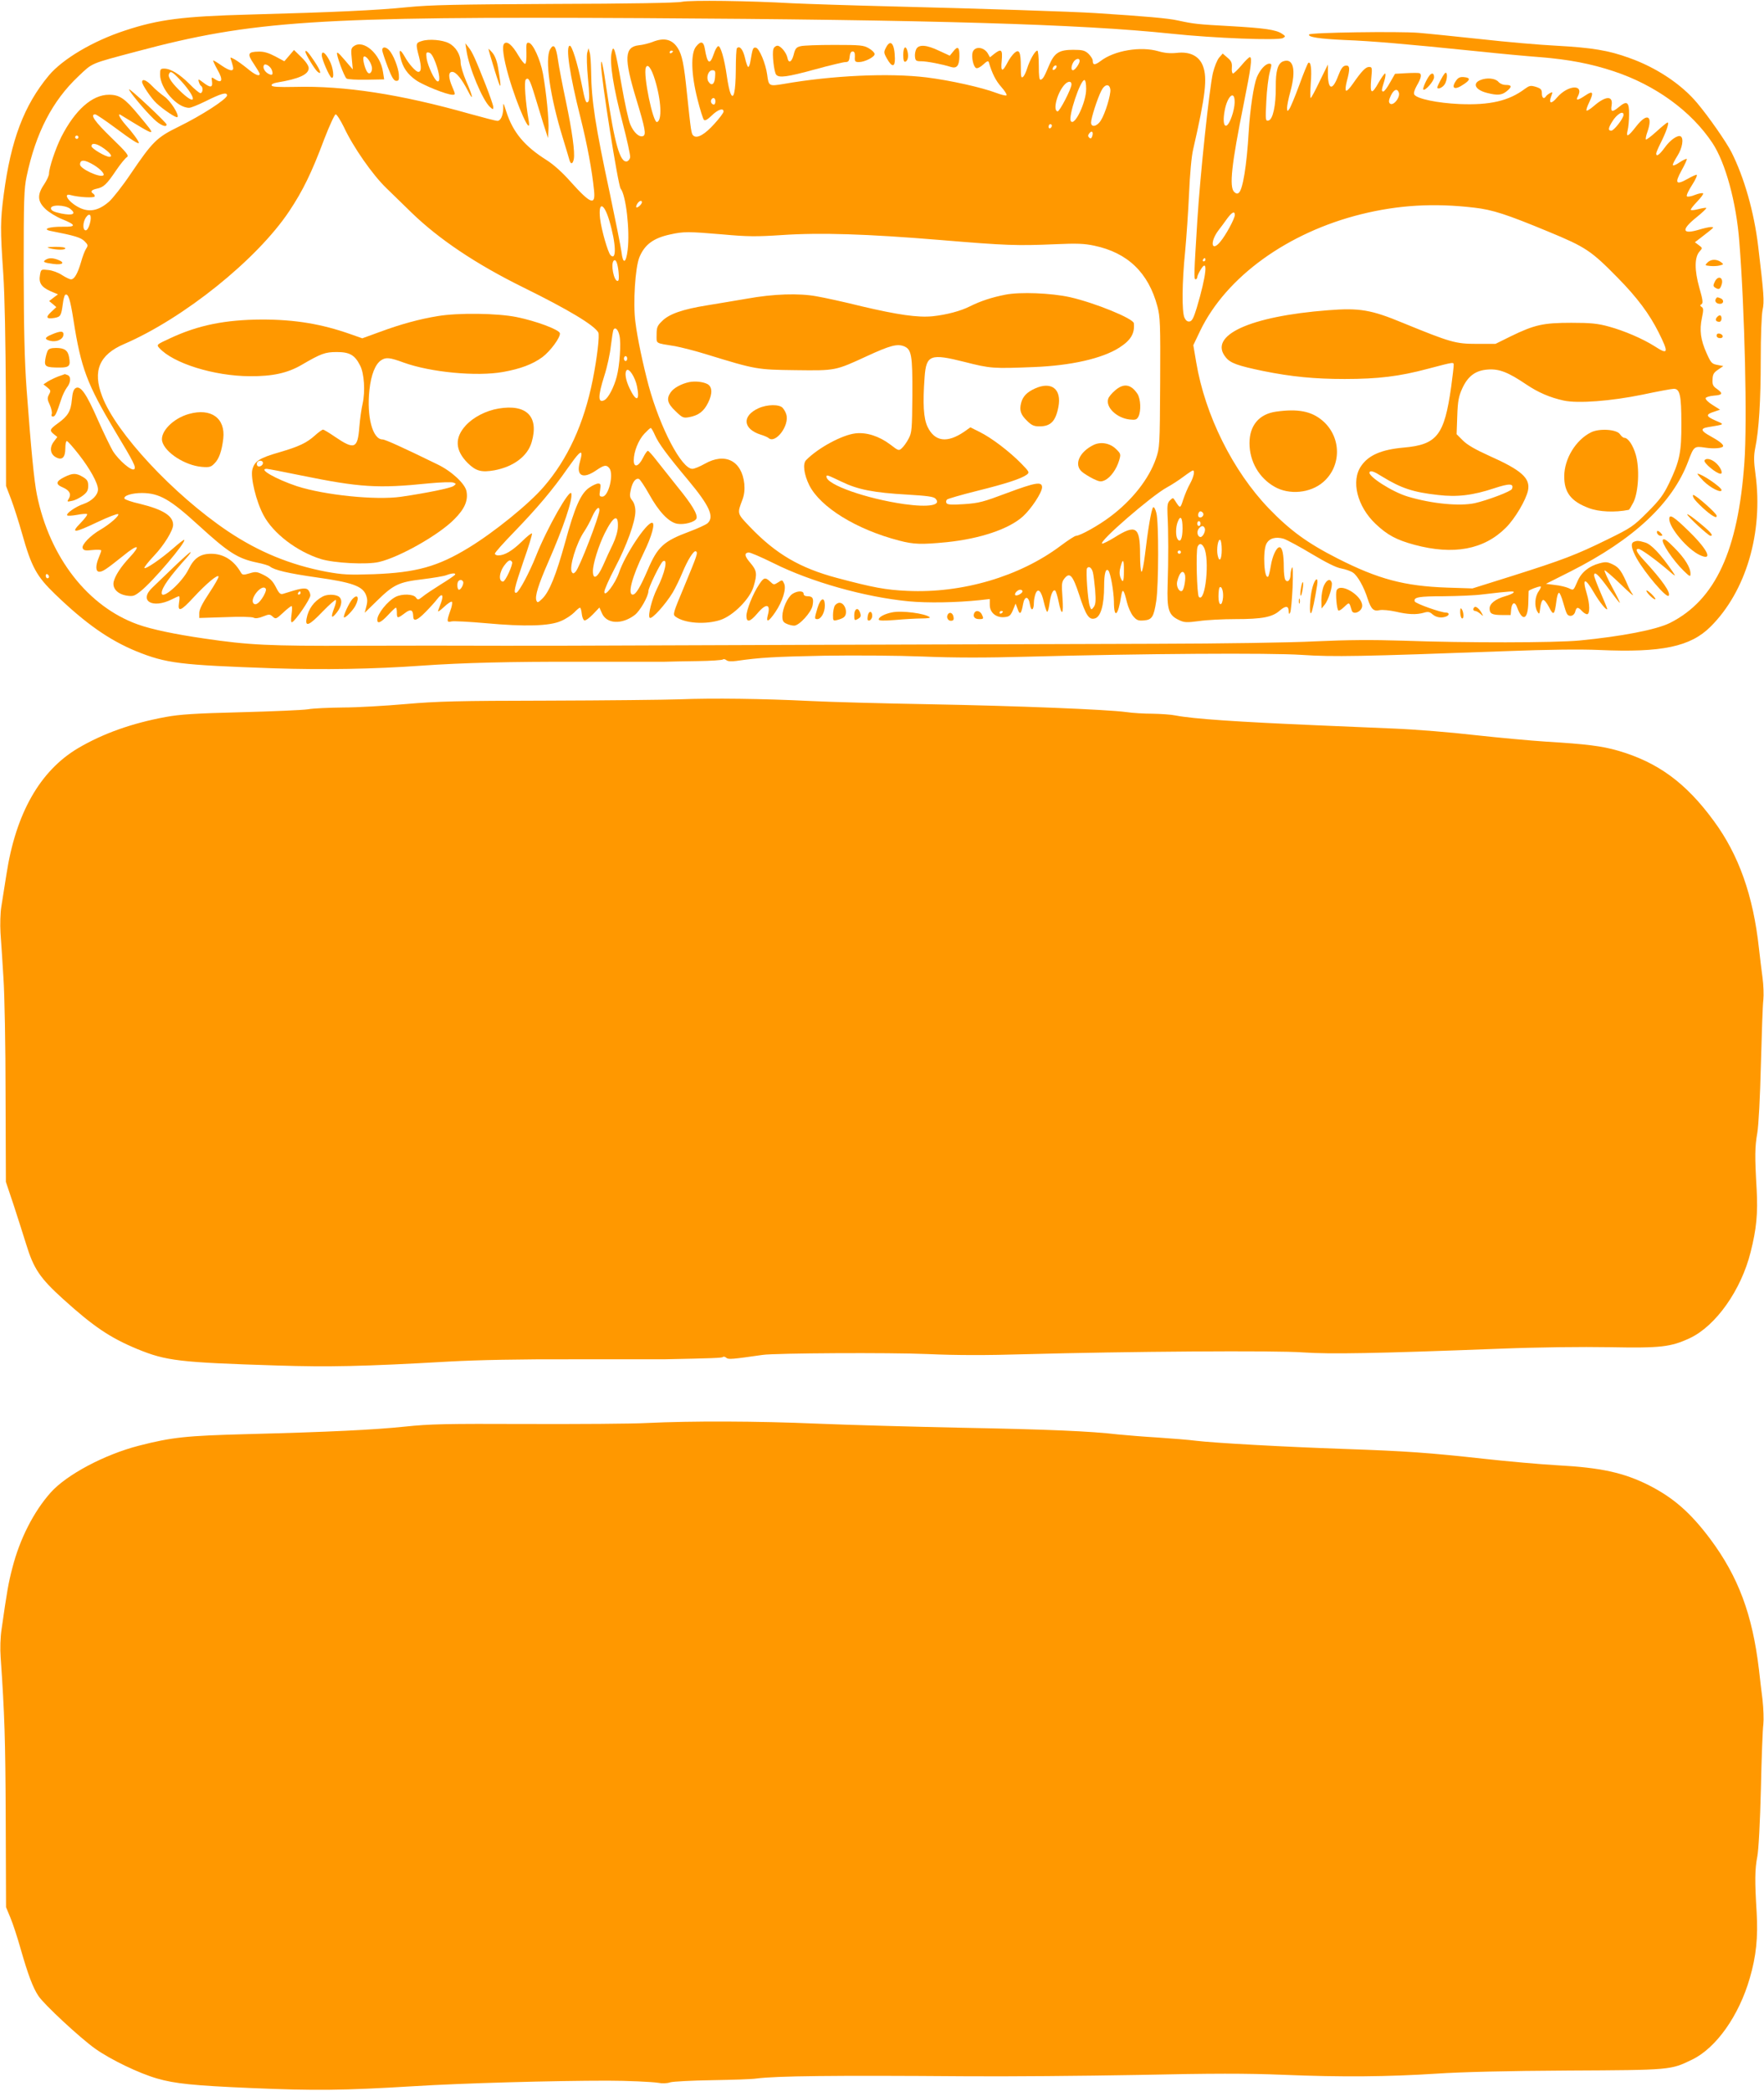
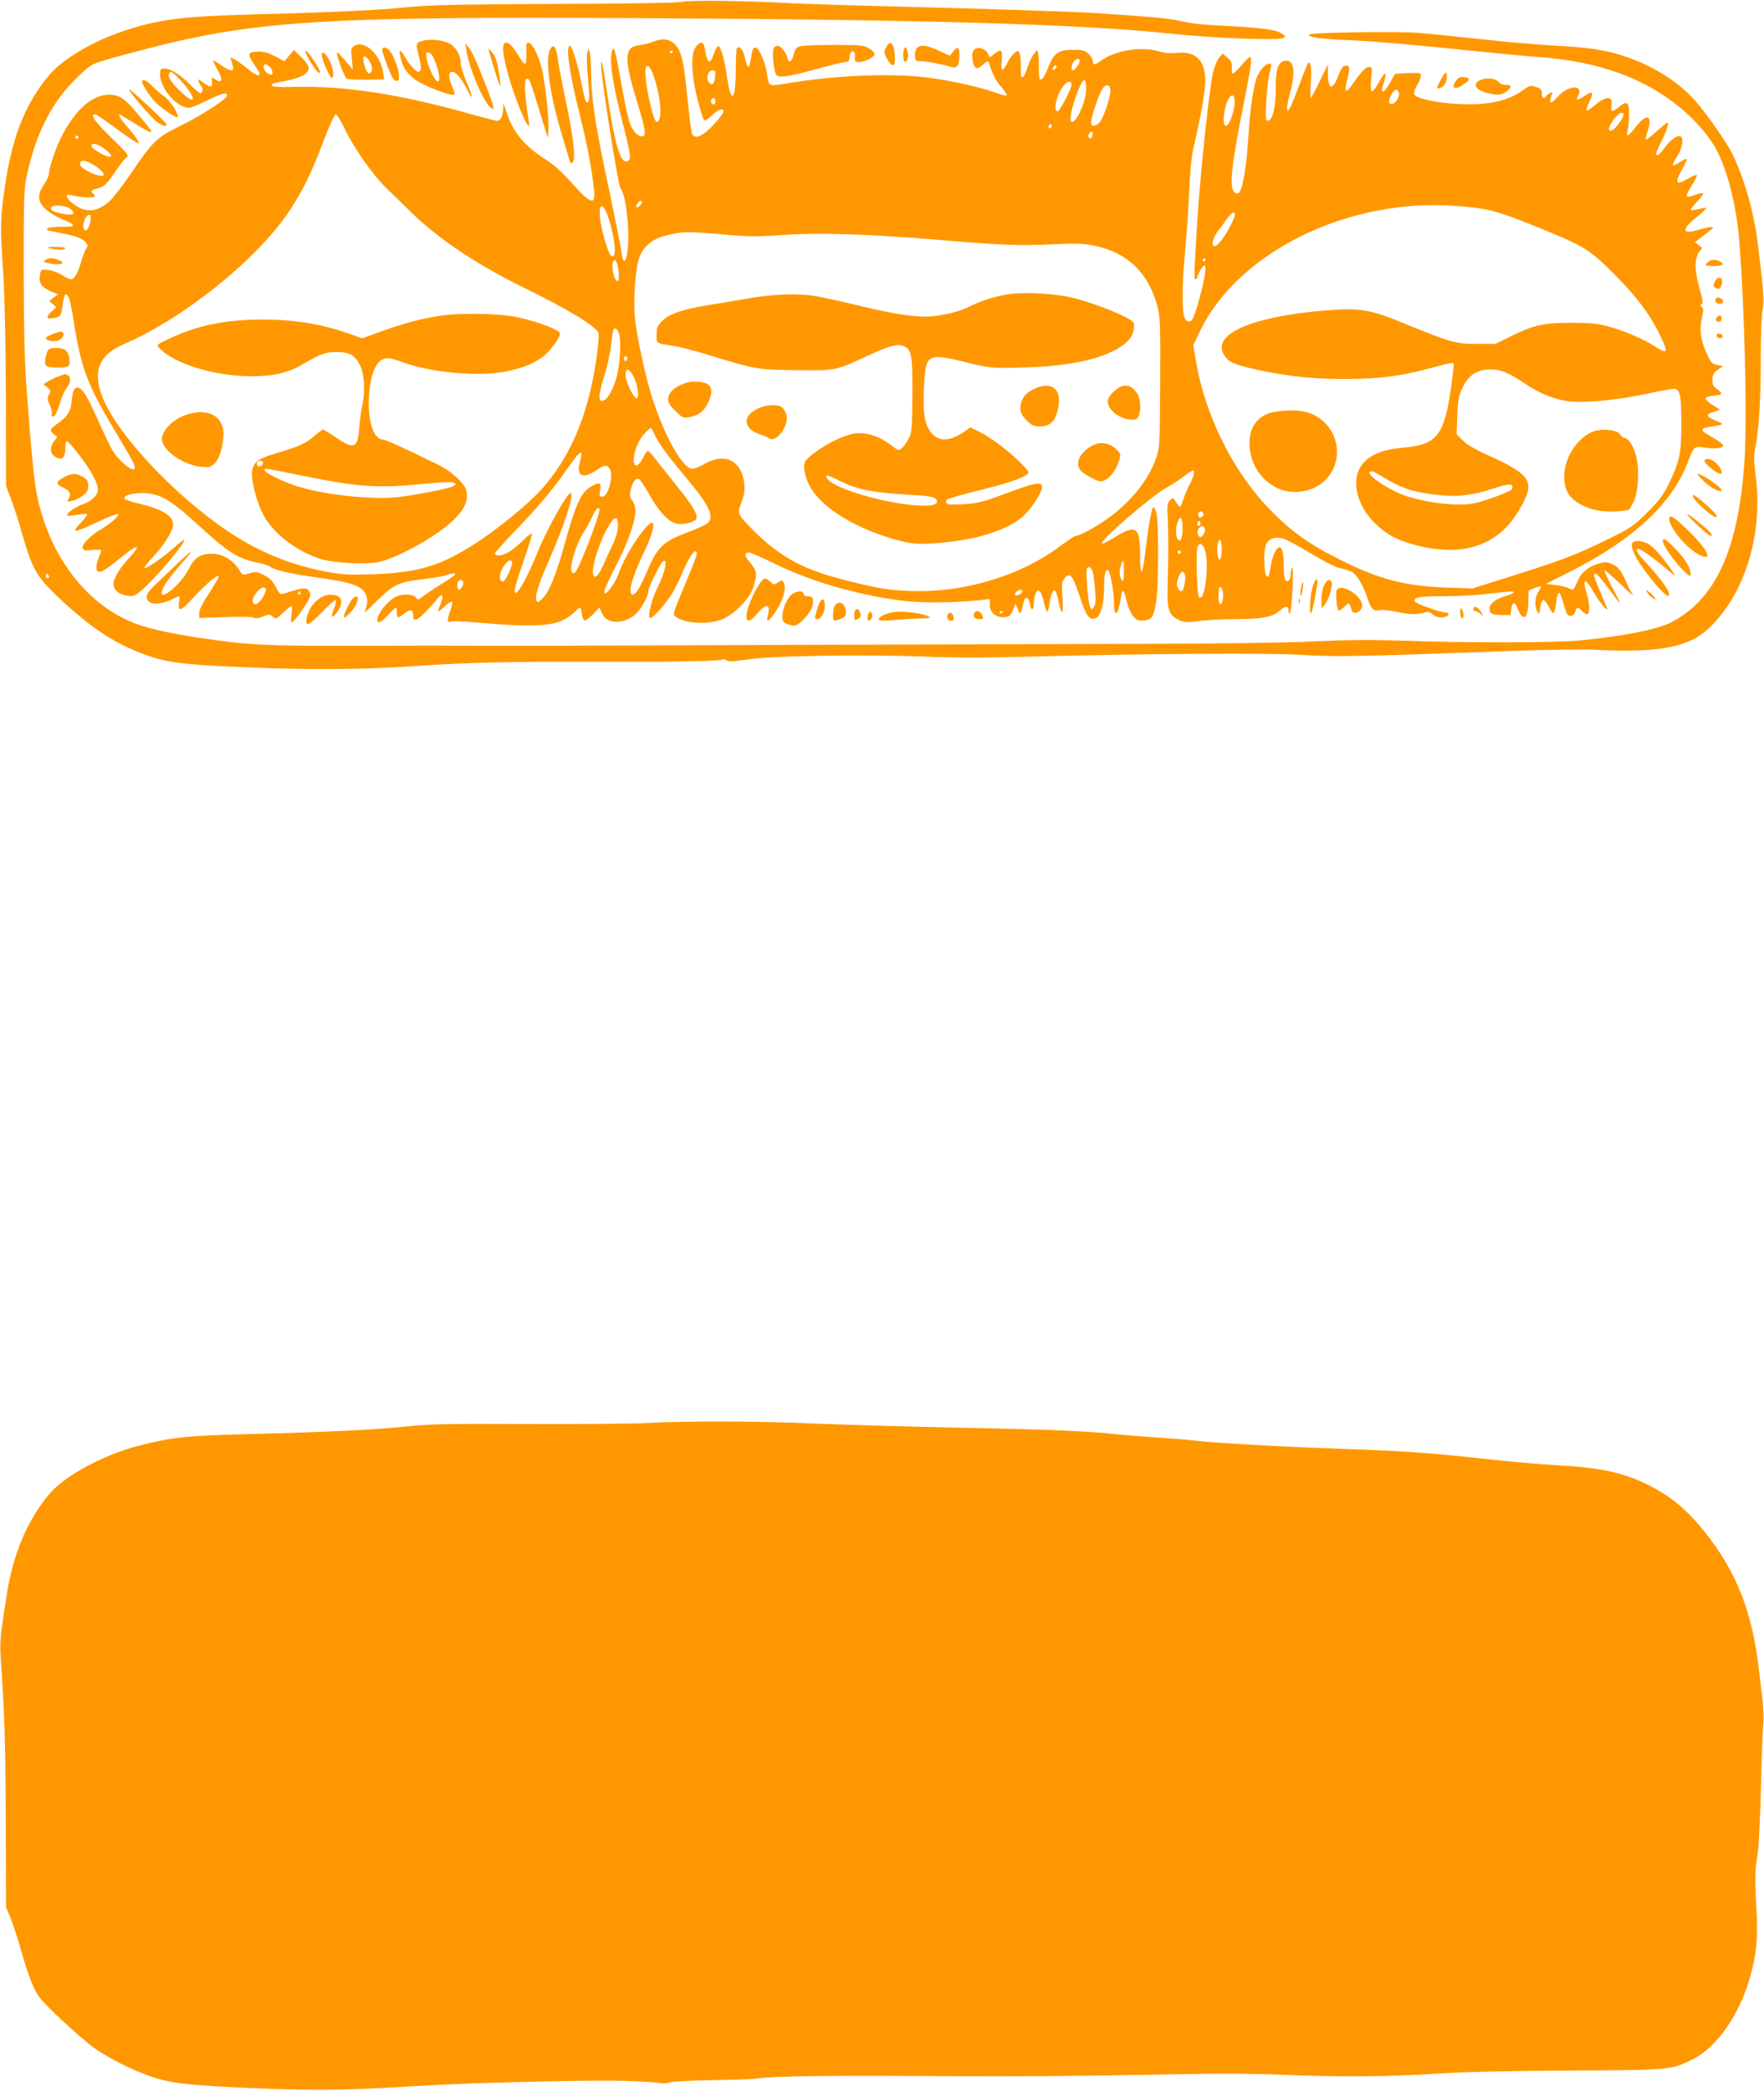
<svg xmlns="http://www.w3.org/2000/svg" version="1.0" width="1080pt" height="1280pt" viewBox="0 0 1080 1280" preserveAspectRatio="xMidYMid meet">
  <g transform="translate(0,1280) scale(0.1,-0.1)" fill="#ff9800" stroke="none">
    <path d="M4175 12789 c-30 -7 -335 -12 -780 -13 -602 -3 -760 -6 -900 -20 -186 -19 -449 -31 -965 -45 -411 -11 -560 -30 -765 -98 -196 -64 -381 -174 -466 -275 -152 -183 -232 -394 -276 -728 -21 -161 -22 -210 -3 -485 9 -132 14 -412 16 -755 l1 -545 31 -81 c17 -45 47 -139 67 -210 58 -206 89 -262 203 -372 187 -180 330 -280 497 -349 184 -74 265 -84 840 -104 307 -10 610 -5 905 16 253 18 551 25 960 24 256 0 492 0 525 0 33 1 126 3 207 4 81 1 150 6 154 10 4 4 13 2 21 -4 8 -8 31 -9 61 -5 145 21 238 26 537 32 182 3 454 1 605 -5 190 -8 387 -8 640 -1 711 19 1484 24 1680 11 193 -13 357 -10 1252 23 257 10 459 12 570 7 382 -17 558 20 681 143 217 216 323 576 275 932 -11 80 -11 113 -2 160 23 111 34 289 34 541 0 148 5 274 11 304 12 53 8 101 -27 394 -25 207 -85 418 -163 573 -32 63 -140 218 -210 301 -96 115 -251 218 -415 276 -129 47 -230 63 -446 75 -102 5 -309 23 -460 40 -151 16 -324 34 -385 39 -125 10 -663 2 -670 -10 -10 -16 65 -27 219 -34 160 -6 373 -24 811 -69 132 -14 305 -30 385 -36 175 -14 310 -40 449 -86 257 -85 476 -245 605 -439 80 -120 147 -365 165 -606 33 -418 49 -1103 31 -1349 -38 -541 -178 -843 -455 -983 -84 -42 -297 -83 -555 -108 -147 -14 -697 -15 -1080 -1 -194 6 -337 5 -535 -4 -156 -8 -571 -14 -980 -15 -1411 -4 -3214 -10 -3400 -11 -104 -1 -372 -1 -595 -1 -223 1 -632 1 -910 0 -523 -2 -647 4 -918 44 -180 26 -323 56 -407 86 -306 109 -541 410 -619 794 -17 83 -36 278 -63 644 -13 178 -17 366 -18 730 0 434 2 500 18 575 56 267 158 463 317 613 89 84 68 75 357 152 707 189 1105 215 3098 204 1768 -10 2685 -37 3234 -95 264 -28 657 -43 686 -27 17 10 16 12 -7 27 -36 24 -106 34 -315 46 -201 11 -222 13 -323 35 -59 13 -193 25 -505 45 -142 9 -690 27 -1255 41 -245 6 -515 15 -600 19 -260 15 -621 20 -675 9z m-3875 -3520 c0 -5 -4 -9 -10 -9 -5 0 -10 7 -10 16 0 8 5 12 10 9 6 -3 10 -10 10 -16z" />
    <path d="M2583 12549 c-38 -11 -39 -16 -17 -99 15 -61 14 -90 -5 -90 -15 0 -59 49 -83 93 -28 49 -38 47 -26 -5 13 -60 43 -103 95 -139 46 -32 189 -89 223 -89 19 0 19 1 0 46 -26 60 -26 94 -1 94 23 0 58 -43 95 -115 37 -73 32 -36 -9 56 -19 44 -35 97 -35 117 0 47 -30 96 -71 117 -39 21 -123 28 -166 14z m84 -134 c25 -68 30 -119 11 -113 -18 6 -59 95 -66 140 -4 35 -3 40 14 36 13 -2 26 -23 41 -63z" />
    <path d="M3995 12543 c-22 -8 -59 -18 -83 -20 -89 -10 -93 -78 -17 -328 56 -184 62 -220 42 -228 -23 -9 -57 21 -78 71 -11 25 -35 135 -54 245 -39 222 -49 253 -61 192 -12 -63 12 -213 67 -423 28 -107 49 -203 47 -215 -2 -12 -11 -23 -20 -25 -42 -8 -75 108 -123 432 -22 154 -35 211 -35 160 0 -81 104 -739 120 -759 33 -41 57 -257 43 -374 -10 -84 -29 -91 -38 -14 -4 32 -36 191 -70 353 -91 425 -114 572 -116 755 -1 50 -4 101 -9 115 l-7 25 -8 -29 c-4 -16 -2 -87 5 -158 9 -88 9 -133 2 -140 -14 -14 -19 -3 -42 113 -24 121 -58 229 -71 229 -28 0 -1 -179 65 -440 41 -163 71 -325 83 -446 10 -95 -21 -83 -143 53 -50 57 -104 105 -146 132 -137 86 -208 171 -249 300 -18 56 -18 56 -18 18 -1 -45 -16 -77 -36 -77 -8 0 -86 20 -172 44 -421 119 -764 172 -1067 164 -102 -2 -140 0 -143 9 -3 7 11 14 34 18 133 22 193 49 193 88 0 14 -17 40 -45 67 l-45 44 -29 -34 -30 -35 -56 30 c-40 21 -69 30 -101 29 -67 -1 -72 -13 -30 -75 20 -30 36 -57 36 -61 0 -19 -31 -5 -76 33 -27 22 -62 47 -78 56 -27 14 -28 14 -22 -2 3 -9 9 -28 12 -41 9 -34 -16 -32 -71 6 -24 17 -46 30 -49 30 -4 0 8 -25 25 -56 36 -62 30 -88 -13 -60 -24 16 -24 16 -20 -14 5 -37 -10 -39 -54 -5 -29 22 -32 23 -27 5 3 -11 9 -23 14 -26 14 -8 11 -44 -4 -44 -7 0 -37 25 -67 56 -60 60 -115 94 -155 94 -22 0 -25 -4 -25 -35 0 -87 103 -205 178 -205 11 0 55 18 98 39 100 50 134 59 134 37 0 -22 -154 -122 -297 -192 -133 -65 -159 -91 -292 -287 -51 -76 -112 -153 -134 -172 -75 -65 -141 -69 -216 -15 -45 33 -57 67 -19 56 49 -14 148 -19 148 -8 0 6 -4 14 -10 17 -19 12 -10 23 23 30 42 9 60 26 118 112 27 40 57 76 66 81 14 9 0 27 -95 119 -102 99 -133 143 -99 143 6 0 60 -36 118 -79 109 -81 149 -106 149 -95 0 10 -41 66 -82 111 -33 38 -51 72 -30 60 231 -141 227 -141 109 1 -83 100 -115 122 -180 122 -103 0 -208 -94 -292 -259 -35 -70 -75 -189 -75 -225 0 -11 -14 -41 -30 -65 -43 -63 -41 -104 9 -151 21 -20 67 -48 102 -62 87 -35 87 -48 2 -46 -82 1 -128 -15 -72 -26 149 -29 183 -40 206 -62 23 -23 23 -27 10 -47 -8 -12 -22 -49 -31 -82 -21 -71 -41 -105 -61 -105 -9 0 -33 12 -55 26 -22 15 -60 29 -84 31 -44 5 -45 5 -51 -30 -9 -48 8 -74 63 -99 l47 -20 -27 -20 -27 -21 22 -18 22 -19 -32 -30 c-36 -33 -29 -45 22 -36 36 7 40 13 50 88 3 26 10 50 14 53 19 11 31 -27 51 -155 46 -293 82 -390 255 -680 115 -191 129 -220 117 -232 -15 -15 -95 54 -131 111 -15 26 -57 112 -92 191 -70 160 -106 212 -136 194 -13 -8 -19 -28 -23 -71 -6 -70 -24 -100 -85 -144 -51 -37 -54 -44 -24 -68 l20 -16 -21 -28 c-28 -36 -23 -77 12 -96 38 -21 58 -2 58 55 0 24 4 44 9 44 6 0 39 -38 75 -84 67 -86 116 -174 116 -212 0 -34 -37 -71 -88 -89 -49 -16 -111 -60 -100 -70 3 -4 30 -2 59 3 30 6 58 8 62 5 5 -3 -13 -27 -39 -54 -64 -65 -42 -64 105 6 63 30 119 51 124 48 12 -7 -49 -61 -107 -95 -63 -36 -117 -93 -110 -113 6 -15 16 -17 61 -12 29 3 53 2 53 -3 0 -4 -7 -24 -15 -43 -21 -50 -20 -87 3 -87 21 0 43 15 147 98 90 74 112 68 38 -11 -54 -58 -87 -109 -97 -148 -9 -41 24 -76 79 -85 40 -6 48 -3 86 27 74 58 280 301 267 314 -2 3 -33 -21 -68 -52 -75 -65 -168 -129 -176 -120 -3 3 24 38 61 77 59 62 115 153 115 187 0 55 -61 94 -204 129 -50 11 -92 26 -94 32 -6 18 46 34 108 34 106 -1 171 -38 345 -197 184 -168 240 -204 359 -229 36 -7 72 -18 79 -24 27 -22 112 -42 288 -67 214 -30 277 -53 299 -105 10 -25 11 -42 3 -72 l-10 -39 76 74 c101 99 134 114 278 131 65 8 131 19 146 25 33 13 60 14 53 3 -3 -5 -42 -32 -88 -60 -46 -29 -96 -62 -111 -75 -27 -21 -29 -21 -41 -4 -16 21 -85 23 -124 3 -50 -26 -112 -104 -112 -140 0 -27 22 -18 66 29 23 25 44 45 48 45 3 0 6 -13 6 -30 0 -37 4 -37 48 -4 36 28 51 22 52 -18 0 -35 23 -28 74 24 29 29 62 66 74 82 28 37 40 26 23 -22 -8 -20 -16 -44 -19 -52 -3 -8 14 3 36 24 23 22 45 36 49 32 4 -4 0 -29 -10 -55 -23 -65 -22 -73 8 -65 13 3 108 -2 210 -11 239 -22 391 -18 461 14 29 12 64 36 80 52 15 16 31 29 35 29 4 0 9 -17 11 -37 2 -20 9 -38 16 -41 7 -2 31 15 53 38 l39 41 15 -34 c28 -67 122 -72 201 -12 33 25 84 115 84 147 0 21 74 173 89 182 32 20 13 -70 -36 -167 -31 -62 -58 -166 -45 -179 12 -12 96 81 141 155 18 31 44 85 58 119 33 80 71 141 84 133 13 -9 9 -20 -73 -218 -67 -160 -70 -169 -52 -182 56 -41 183 -50 275 -20 78 26 181 129 203 205 23 77 20 97 -19 143 -36 42 -40 60 -13 65 9 2 78 -28 155 -66 228 -114 557 -207 826 -233 116 -11 291 -8 435 7 l62 7 0 -36 c0 -47 38 -79 88 -75 34 3 40 8 60 58 l10 25 13 -34 c13 -38 22 -30 33 32 9 51 34 49 42 -4 7 -44 24 -36 24 13 0 15 5 39 10 53 15 39 36 18 51 -51 7 -30 16 -57 20 -59 4 -3 10 19 14 47 8 60 22 91 35 83 5 -3 14 -33 21 -66 19 -96 32 -84 24 22 -6 86 -5 96 13 119 32 39 50 18 89 -100 41 -127 60 -156 96 -146 36 9 57 82 57 197 0 78 10 113 26 96 13 -13 33 -128 34 -189 0 -110 26 -90 45 37 8 46 16 36 35 -43 7 -29 24 -67 37 -83 22 -26 31 -30 67 -27 49 4 60 21 75 118 15 95 16 485 1 539 -6 25 -15 40 -20 35 -11 -11 -33 -143 -50 -291 -7 -57 -16 -103 -21 -103 -5 0 -9 48 -9 108 0 168 -25 185 -158 101 -36 -22 -69 -38 -74 -37 -26 9 302 293 396 344 28 15 74 45 102 66 28 21 54 38 57 38 14 0 6 -39 -17 -81 -14 -24 -32 -68 -42 -98 -18 -56 -18 -56 -51 -4 -11 17 -12 17 -30 0 -15 -15 -17 -30 -15 -85 6 -102 6 -282 1 -432 -5 -154 6 -186 70 -216 31 -15 46 -16 122 -6 47 7 147 12 222 12 165 0 227 12 272 52 37 32 55 30 55 -5 1 -17 2 -19 9 -7 5 8 11 78 15 155 3 87 2 132 -4 120 -5 -11 -9 -32 -9 -47 -1 -31 -19 -47 -32 -27 -5 8 -9 42 -9 75 0 80 -9 124 -26 124 -19 0 -44 -53 -54 -117 -5 -31 -12 -58 -15 -62 -25 -24 -35 153 -12 199 17 35 57 46 106 32 21 -7 99 -49 172 -93 87 -52 150 -84 181 -89 26 -5 58 -16 71 -25 28 -18 68 -88 91 -162 21 -63 36 -77 74 -68 16 3 60 -1 96 -9 77 -18 127 -20 173 -7 26 8 36 6 54 -10 22 -19 54 -24 83 -13 21 8 20 24 -1 24 -32 0 -186 55 -191 68 -9 26 23 32 178 32 85 1 191 5 235 11 180 21 198 22 192 12 -4 -6 -27 -16 -52 -23 -59 -17 -95 -45 -95 -75 0 -32 15 -40 77 -40 l52 0 3 34 c4 43 23 51 36 14 33 -90 66 -78 69 25 1 37 2 70 2 74 1 6 57 28 73 28 5 0 0 -13 -11 -29 -24 -33 -28 -91 -9 -124 12 -20 13 -19 18 22 3 25 10 46 17 48 7 3 23 -17 37 -44 27 -54 34 -49 45 37 3 28 10 51 16 51 5 0 16 -26 25 -58 9 -32 19 -64 24 -71 13 -21 43 -14 50 13 8 30 17 31 41 5 10 -11 24 -20 32 -20 18 0 17 63 -2 126 -30 98 -11 101 44 6 34 -59 81 -116 81 -99 0 3 -18 48 -40 98 -22 51 -40 98 -40 106 0 29 24 8 86 -77 36 -49 68 -90 71 -90 3 0 -18 43 -47 96 -28 53 -49 99 -46 102 3 3 47 -35 98 -84 50 -49 84 -78 75 -64 -10 14 -22 36 -28 50 -39 92 -56 116 -93 134 -35 17 -45 18 -85 7 -63 -17 -110 -55 -133 -110 -26 -59 -23 -56 -55 -41 -16 7 -53 16 -83 19 l-55 7 151 76 c387 196 624 418 720 674 34 91 37 94 102 84 55 -9 112 -4 112 10 0 11 -27 32 -78 60 -59 32 -63 47 -15 55 107 18 104 15 45 41 -59 26 -60 37 -6 54 l35 12 -46 29 c-26 16 -45 35 -42 42 2 6 25 13 50 15 54 4 58 13 19 41 -24 16 -29 27 -27 58 1 31 7 42 34 60 l32 22 -36 7 c-34 6 -40 12 -67 73 -36 81 -44 139 -28 215 10 48 10 60 -2 67 -10 7 -11 11 0 17 10 7 7 28 -14 101 -30 107 -30 187 2 222 18 20 18 21 -5 38 l-24 18 38 29 c86 67 82 63 60 64 -11 0 -42 -7 -69 -15 -108 -33 -116 -3 -20 74 36 29 63 55 61 58 -3 2 -24 -1 -47 -7 -23 -6 -45 -9 -48 -5 -3 3 14 25 38 50 24 25 41 48 37 51 -4 4 -26 0 -49 -9 -23 -10 -46 -13 -50 -9 -5 5 10 36 32 70 22 34 34 62 27 62 -6 0 -32 -12 -56 -26 -70 -39 -79 -26 -36 52 20 36 35 68 32 71 -3 2 -23 -7 -44 -21 -21 -15 -39 -22 -41 -17 -2 5 11 30 28 57 30 47 40 107 20 119 -17 11 -65 -22 -98 -69 -32 -44 -52 -58 -52 -36 0 6 12 34 26 62 35 69 55 128 44 128 -5 0 -35 -25 -68 -55 -33 -30 -62 -52 -65 -49 -3 3 1 24 9 46 35 100 -1 120 -67 36 -51 -66 -65 -72 -54 -27 5 19 9 63 9 99 1 76 -13 86 -62 45 -41 -34 -52 -32 -45 10 10 61 -37 59 -111 -6 -20 -17 -39 -29 -42 -26 -4 3 4 26 16 51 29 61 23 73 -23 42 -46 -31 -62 -34 -47 -7 41 77 -60 72 -127 -6 -35 -42 -53 -38 -36 7 10 27 10 29 -7 20 -11 -6 -22 -15 -25 -20 -12 -19 -25 -10 -25 18 0 24 -6 30 -36 40 -33 10 -40 8 -68 -12 -98 -74 -215 -101 -401 -93 -134 6 -260 32 -276 58 -5 9 1 29 16 56 26 44 31 69 15 75 -5 2 -41 2 -79 0 l-70 -4 -31 -54 c-16 -30 -35 -54 -40 -54 -13 0 -13 6 5 63 8 26 10 47 5 47 -4 0 -22 -25 -39 -55 -43 -77 -54 -72 -46 20 7 71 6 75 -13 75 -21 0 -45 -25 -100 -104 -18 -26 -36 -45 -41 -41 -5 3 -3 28 5 58 21 77 19 99 -8 95 -17 -2 -28 -18 -46 -65 -35 -92 -62 -83 -62 20 l0 52 -50 -102 c-27 -57 -52 -103 -55 -103 -4 0 -3 40 0 88 7 88 1 137 -15 127 -4 -3 -29 -63 -55 -135 -26 -71 -54 -138 -61 -147 -12 -17 -13 -16 -14 7 0 14 9 58 20 98 37 135 19 210 -45 186 -32 -13 -45 -60 -44 -156 1 -114 -18 -201 -45 -206 -18 -4 -19 2 -13 119 3 68 13 148 21 177 13 48 13 52 -3 52 -23 0 -56 -36 -76 -83 -19 -47 -42 -197 -50 -337 -12 -204 -36 -350 -60 -370 -9 -8 -17 -6 -29 5 -31 32 -16 168 59 541 44 218 53 284 37 284 -5 0 -28 -22 -51 -50 -23 -27 -47 -50 -52 -50 -5 0 -9 16 -7 36 2 29 -3 41 -27 61 l-29 25 -22 -25 c-12 -14 -29 -57 -38 -94 -22 -97 -78 -623 -95 -898 -21 -335 -22 -365 -11 -365 5 0 10 6 10 13 0 6 9 27 21 46 47 78 36 -33 -24 -234 -19 -62 -29 -81 -44 -83 -13 -2 -23 6 -31 23 -17 36 -15 220 4 405 8 85 19 245 24 355 5 116 15 229 25 270 76 331 88 437 60 511 -23 61 -80 90 -162 80 -37 -4 -72 -1 -110 10 -109 32 -271 5 -355 -60 -35 -26 -48 -26 -48 4 0 9 -12 27 -26 41 -22 20 -36 24 -93 24 -86 0 -115 -18 -147 -93 -31 -74 -38 -85 -52 -90 -9 -3 -12 22 -12 87 0 50 -4 91 -9 91 -14 0 -47 -59 -62 -108 -7 -23 -18 -47 -26 -53 -11 -9 -13 2 -13 62 0 92 -10 111 -40 84 -12 -11 -31 -37 -41 -57 -32 -62 -43 -59 -36 10 6 69 -2 76 -46 42 l-26 -21 -11 20 c-23 44 -82 51 -95 11 -9 -28 5 -91 22 -97 8 -3 27 7 43 22 22 21 31 24 34 14 20 -69 43 -114 77 -152 22 -25 36 -48 31 -51 -5 -3 -33 4 -62 15 -90 34 -283 77 -427 95 -230 28 -578 12 -875 -40 -90 -15 -92 -14 -101 57 -9 67 -48 161 -69 165 -18 3 -20 -4 -33 -80 -3 -21 -9 -38 -14 -38 -4 0 -13 25 -20 56 -12 51 -32 76 -49 59 -4 -3 -7 -64 -7 -133 -1 -135 -14 -190 -33 -142 -6 14 -16 61 -22 105 -15 107 -39 187 -53 182 -7 -2 -19 -23 -27 -48 -24 -70 -39 -61 -55 34 -7 44 -25 48 -54 11 -33 -42 -29 -170 9 -320 16 -64 34 -122 40 -128 7 -7 22 2 48 27 38 37 72 48 72 24 0 -8 -25 -41 -55 -74 -59 -66 -106 -93 -129 -74 -14 11 -15 24 -41 268 -17 168 -29 227 -55 268 -34 54 -83 67 -155 38z m125 -57 c0 -3 -4 -8 -10 -11 -5 -3 -10 -1 -10 4 0 6 5 11 10 11 6 0 10 -2 10 -4z m2490 -59 c0 -17 -29 -57 -41 -57 -13 0 -11 27 3 50 14 22 38 27 38 7z m-4945 -58 c9 -27 1 -33 -23 -20 -22 12 -35 38 -26 52 8 14 42 -8 49 -32z m2345 -58 c39 -128 44 -248 13 -258 -25 -9 -86 288 -69 333 11 28 34 -3 56 -75z m2458 77 c-2 -6 -10 -14 -16 -16 -7 -2 -10 2 -6 12 7 18 28 22 22 4z m-2090 -60 c-3 -45 -22 -57 -41 -27 -15 25 0 69 24 69 18 0 20 -5 17 -42z m-3282 -10 c102 -107 117 -177 18 -86 -58 54 -87 95 -80 113 8 23 19 18 62 -27z m5554 -63 c0 -82 -72 -232 -94 -196 -17 26 58 251 83 251 7 0 11 -23 11 -55z m-90 28 c0 -26 -73 -167 -85 -165 -29 4 -6 103 36 156 23 30 49 34 49 9z m238 -31 c4 -30 -31 -147 -58 -189 -23 -38 -60 -45 -60 -13 0 27 38 145 62 193 21 43 51 47 56 9z m1766 -18 c11 -30 -35 -87 -55 -67 -8 8 -6 22 6 47 18 38 39 47 49 20z m-1005 -62 c0 -20 -8 -59 -18 -86 -32 -91 -62 -65 -43 37 17 92 63 129 61 49z m-3179 8 c0 -11 -4 -20 -9 -20 -14 0 -23 18 -16 30 10 17 25 11 25 -10z m5560 -83 c0 -22 -59 -97 -75 -97 -21 0 -19 16 6 56 28 46 69 70 69 41z m-7835 -74 c57 -123 176 -293 260 -374 42 -41 111 -108 154 -150 168 -163 394 -315 686 -459 276 -136 432 -230 458 -275 9 -17 -7 -154 -34 -290 -54 -270 -153 -485 -300 -655 -91 -106 -304 -278 -458 -372 -191 -117 -323 -153 -583 -163 -156 -5 -190 -3 -290 15 -221 42 -415 122 -603 248 -334 225 -686 603 -770 827 -59 155 -17 254 135 319 364 157 812 516 1010 812 84 126 138 236 215 442 32 83 64 152 70 152 7 0 29 -35 50 -77z m4335 8 c0 -6 -4 -13 -10 -16 -5 -3 -10 1 -10 9 0 9 5 16 10 16 6 0 10 -4 10 -9z m246 -68 c-5 -12 -10 -13 -18 -5 -8 8 -8 15 3 28 15 18 25 4 15 -23z m-6206 -3 c0 -5 -4 -10 -10 -10 -5 0 -10 5 -10 10 0 6 5 10 10 10 6 0 10 -4 10 -10z m158 -70 c40 -29 53 -50 32 -50 -24 0 -110 51 -110 65 0 24 34 17 78 -15z m-62 -101 c39 -24 68 -55 56 -63 -23 -14 -142 41 -142 67 0 32 28 31 86 -4z m3354 -227 c0 -11 -22 -32 -32 -32 -5 0 -4 9 2 20 11 20 30 28 30 12z m5095 -33 c114 -13 199 -41 455 -147 230 -95 262 -117 426 -284 118 -120 193 -221 249 -333 63 -126 59 -139 -24 -85 -74 47 -189 96 -281 121 -69 19 -112 23 -230 23 -171 0 -225 -12 -369 -82 l-95 -47 -116 0 c-128 0 -159 9 -450 128 -195 81 -266 93 -458 78 -483 -37 -739 -156 -626 -290 28 -34 73 -50 227 -82 173 -35 315 -49 500 -49 204 0 335 16 507 62 168 44 160 43 160 21 0 -11 -7 -69 -15 -129 -42 -299 -86 -356 -292 -374 -134 -12 -214 -46 -259 -112 -64 -91 -25 -248 88 -355 73 -69 128 -98 238 -128 239 -64 425 -30 560 105 56 56 122 168 135 227 16 76 -40 125 -240 214 -82 37 -132 66 -158 92 l-39 39 4 112 c3 92 9 120 30 167 35 77 82 112 158 117 68 5 123 -16 234 -91 74 -50 147 -81 230 -99 88 -19 290 -3 481 36 94 20 180 36 193 36 37 0 46 -40 46 -210 1 -178 -10 -233 -76 -370 -34 -70 -57 -101 -132 -176 -86 -86 -99 -95 -246 -167 -189 -93 -273 -125 -583 -223 l-242 -76 -155 5 c-261 9 -422 52 -670 178 -185 94 -292 172 -422 307 -220 229 -390 571 -444 893 l-18 106 42 88 c159 330 535 602 987 714 227 56 444 69 690 40z m-8594 -8 c38 -31 15 -42 -56 -28 -43 9 -61 17 -63 30 -5 26 87 24 119 -2z m3299 -70 c42 -141 46 -251 8 -213 -16 16 -56 155 -64 224 -12 105 23 99 56 -11z m3830 33 c0 -22 -55 -124 -89 -164 -54 -66 -65 -1 -11 70 15 19 39 52 54 73 29 39 46 47 46 21z m-7010 -53 c-6 -24 -17 -41 -25 -41 -20 0 -19 49 1 79 24 34 38 13 24 -38z m3875 -66 c152 -14 208 -14 360 -4 237 16 521 7 970 -30 406 -34 472 -36 705 -26 134 6 179 4 240 -9 204 -43 331 -165 386 -371 17 -64 19 -106 17 -467 -2 -391 -3 -399 -26 -466 -43 -124 -146 -255 -280 -355 -71 -54 -185 -117 -209 -117 -7 0 -49 -27 -93 -60 -251 -189 -604 -293 -940 -277 -133 6 -208 20 -430 79 -229 61 -376 148 -534 313 -79 83 -78 80 -46 165 12 31 15 62 12 98 -15 141 -117 194 -242 123 -30 -17 -64 -31 -76 -31 -66 0 -197 250 -268 510 -34 128 -69 291 -81 390 -15 114 -1 334 25 396 32 77 86 117 189 139 81 18 110 18 321 0z m2955 -155 c0 -5 -5 -10 -11 -10 -5 0 -7 5 -4 10 3 6 8 10 11 10 2 0 4 -4 4 -10z m-3593 -74 c4 -39 2 -56 -6 -56 -23 0 -43 104 -24 124 13 13 24 -12 30 -68z m6 -392 c10 -47 1 -181 -17 -249 -17 -66 -52 -132 -75 -144 -41 -22 -41 23 -1 149 17 52 35 135 40 183 6 49 13 93 16 99 11 18 29 1 37 -38z m47 -139 c0 -8 -4 -15 -10 -15 -5 0 -10 7 -10 15 0 8 5 15 10 15 6 0 10 -7 10 -15z m60 -170 c19 -92 -5 -98 -46 -11 -24 51 -31 96 -17 110 15 14 52 -44 63 -99z m109 -297 c22 -51 75 -123 204 -277 131 -157 162 -225 119 -264 -10 -9 -60 -32 -111 -51 -158 -59 -195 -92 -256 -236 -45 -104 -72 -150 -91 -150 -33 0 -5 108 68 258 49 100 71 182 50 182 -35 0 -166 -198 -202 -305 -24 -69 -90 -156 -90 -118 0 13 29 78 64 145 73 138 126 285 126 348 0 26 -7 51 -19 66 -16 20 -17 31 -9 66 10 48 30 73 50 66 7 -3 35 -45 62 -93 59 -107 120 -171 171 -181 44 -8 110 10 119 32 9 24 -27 85 -117 195 -45 56 -102 128 -127 160 -25 33 -49 59 -53 59 -5 1 -18 -18 -30 -42 -28 -56 -57 -63 -57 -16 0 53 29 125 65 163 18 19 35 35 39 35 4 0 15 -19 25 -42z m-449 -120 c0 -7 -5 -30 -11 -51 -22 -81 21 -101 100 -47 50 34 63 36 81 15 30 -36 -4 -175 -42 -175 -18 0 -20 4 -14 40 5 34 4 40 -12 40 -9 0 -34 -11 -54 -25 -52 -35 -89 -118 -148 -335 -56 -202 -97 -304 -141 -346 -25 -24 -29 -25 -35 -10 -10 26 12 97 72 234 94 215 150 381 142 421 -8 36 -149 -212 -217 -384 -39 -98 -102 -217 -119 -223 -21 -7 -13 29 43 193 31 87 54 163 52 169 -2 5 -30 -17 -62 -49 -60 -58 -106 -85 -145 -85 -11 0 -20 5 -20 11 0 7 53 66 118 133 141 146 236 258 327 389 65 92 85 112 85 85z m4900 -134 c119 -73 191 -97 344 -114 119 -14 214 -2 344 41 94 31 122 30 109 -4 -5 -15 -149 -69 -227 -87 -94 -20 -263 -4 -410 40 -96 28 -249 127 -235 150 7 11 28 4 75 -26z m-4790 -207 c0 -36 -123 -354 -146 -377 -12 -12 -16 -13 -23 -2 -18 29 28 179 76 249 14 21 37 62 49 91 22 49 44 68 44 39z m3696 -18 c8 -14 -11 -33 -25 -25 -11 7 -4 36 9 36 5 0 12 -5 16 -11z m-3583 -82 c0 -27 -13 -71 -31 -109 -17 -34 -44 -93 -60 -130 -34 -76 -62 -91 -62 -34 0 45 35 156 72 231 53 106 84 122 81 42z m3457 -11 c0 -64 -14 -92 -31 -65 -12 19 -11 72 1 103 17 46 30 29 30 -38z m110 29 c0 -8 -4 -15 -10 -15 -5 0 -10 7 -10 15 0 8 5 15 10 15 6 0 10 -7 10 -15z m26 -29 c7 -19 -14 -58 -29 -53 -17 5 -21 35 -7 52 16 19 29 19 36 1z m104 -131 c0 -61 -15 -81 -25 -34 -8 37 2 102 16 94 5 -4 9 -30 9 -60z m-109 14 c37 -70 9 -343 -31 -303 -12 12 -19 279 -8 307 10 23 25 22 39 -4z m-141 -29 c0 -5 -4 -10 -10 -10 -5 0 -10 5 -10 10 0 6 5 10 10 10 6 0 10 -4 10 -10z m-4095 -60 c8 -13 -41 -120 -55 -120 -30 0 -24 60 11 103 22 29 34 33 44 17z m3746 -56 c0 -66 -6 -77 -21 -39 -7 19 -7 39 1 67 14 53 21 43 20 -28z m-190 -7 c4 -15 10 -64 14 -109 5 -66 3 -87 -8 -103 -15 -20 -16 -20 -25 5 -12 32 -25 217 -17 231 11 16 28 5 36 -24z m563 -13 c8 -21 -4 -93 -17 -101 -17 -10 -37 28 -30 56 13 56 35 77 47 45z m-4419 -44 c7 -12 -12 -50 -25 -50 -11 0 -14 43 -3 53 9 10 21 9 28 -3z m4653 -97 c-5 -58 -28 -54 -28 5 0 27 3 52 7 56 12 12 24 -23 21 -61z m-1228 37 c0 -12 -35 -31 -44 -23 -8 9 14 33 30 33 8 0 14 -4 14 -10z m-120 -124 c0 -3 -4 -8 -10 -11 -5 -3 -10 -1 -10 4 0 6 5 11 10 11 6 0 10 -2 10 -4z" />
    <path d="M2680 10865 c-111 -18 -228 -50 -352 -96 l-110 -40 -71 25 c-178 63 -341 90 -542 90 -225 -1 -391 -34 -564 -115 -82 -38 -84 -39 -66 -59 85 -94 335 -172 555 -173 138 -1 230 19 316 69 120 70 145 79 216 79 78 0 110 -18 142 -81 26 -48 33 -160 16 -236 -7 -29 -16 -93 -20 -142 -10 -133 -30 -141 -149 -60 -35 24 -68 44 -73 44 -6 0 -28 -16 -49 -35 -52 -47 -100 -69 -220 -104 -121 -35 -151 -54 -164 -106 -12 -48 23 -194 68 -278 58 -111 204 -223 351 -269 81 -25 282 -36 357 -18 125 29 367 166 461 262 63 63 85 114 74 171 -9 46 -90 122 -177 164 -211 103 -321 153 -337 153 -61 0 -98 140 -80 304 10 93 36 158 72 181 29 19 52 17 139 -15 164 -59 446 -86 607 -57 106 19 181 47 241 91 49 37 111 121 107 146 -4 22 -146 75 -265 99 -118 24 -358 27 -483 6z m-1070 -899 c0 -17 -27 -29 -35 -16 -4 6 -3 15 0 20 9 15 35 12 35 -4z m231 -76 c363 -74 472 -81 784 -49 72 7 140 9 150 5 19 -7 19 -8 2 -21 -18 -13 -164 -43 -322 -66 -155 -22 -468 10 -638 65 -128 43 -239 106 -184 106 8 0 101 -18 208 -40z" />
-     <path d="M3052 10299 c-77 -13 -154 -53 -200 -103 -70 -76 -66 -153 12 -231 50 -49 84 -58 163 -44 117 22 203 86 228 172 46 157 -31 235 -203 206z" />
    <path d="M1157 10266 c-98 -27 -178 -110 -164 -168 18 -69 140 -147 242 -156 47 -4 57 -1 78 21 28 27 45 76 54 152 14 125 -75 189 -210 151z" />
    <path d="M7812 10280 c-104 -15 -162 -85 -162 -193 0 -111 58 -213 154 -267 89 -51 218 -39 296 28 115 98 114 277 -3 377 -68 58 -151 74 -285 55z" />
    <path d="M9740 10153 c-93 -47 -162 -161 -163 -267 -1 -100 41 -155 150 -196 62 -24 162 -28 245 -11 3 0 16 22 29 47 31 65 38 207 14 290 -17 59 -47 104 -71 104 -6 0 -18 10 -26 22 -20 30 -127 37 -178 11z" />
    <path d="M6155 10996 c-82 -16 -152 -39 -216 -71 -57 -29 -144 -52 -229 -61 -91 -9 -214 9 -435 61 -104 26 -228 53 -275 61 -108 20 -264 15 -425 -14 -66 -11 -176 -30 -245 -41 -150 -24 -234 -53 -277 -97 -29 -28 -33 -39 -33 -83 0 -57 -11 -50 113 -70 37 -7 125 -29 195 -51 300 -92 306 -93 542 -96 247 -3 243 -4 440 87 139 64 182 75 223 60 48 -19 54 -52 53 -301 -2 -208 -3 -228 -23 -265 -11 -22 -30 -48 -41 -58 -19 -18 -21 -17 -73 23 -67 50 -144 75 -212 67 -82 -10 -227 -88 -301 -163 -23 -22 -14 -88 19 -155 69 -135 288 -270 549 -338 91 -24 138 -25 292 -10 204 21 381 80 467 158 50 45 117 146 117 178 0 37 -40 30 -217 -36 -141 -53 -169 -61 -259 -67 -75 -5 -103 -4 -109 6 -4 6 -3 16 3 22 5 5 88 29 184 53 177 44 269 74 304 99 18 14 17 17 -36 71 -71 72 -181 156 -253 191 l-56 28 -38 -27 c-104 -71 -180 -61 -224 30 -25 52 -30 142 -18 306 10 135 36 144 246 91 157 -40 174 -41 423 -31 227 9 418 52 523 119 70 45 95 86 89 149 -3 29 -238 125 -392 160 -114 25 -304 33 -395 15z m-1002 -1145 c99 -48 194 -67 405 -79 117 -7 157 -12 169 -24 40 -41 -40 -55 -191 -34 -231 33 -476 119 -476 168 0 13 5 11 93 -31z" />
    <path d="M4220 10461 c-48 -10 -96 -36 -114 -63 -27 -39 -20 -68 30 -115 41 -40 48 -43 82 -37 59 11 91 35 118 90 27 55 25 97 -5 113 -27 14 -74 19 -111 12z" />
    <path d="M6335 10421 c-48 -22 -73 -48 -83 -87 -12 -45 -3 -72 35 -109 29 -29 44 -35 77 -35 69 0 99 31 116 119 21 110 -43 159 -145 112z" />
    <path d="M6826 10409 c-19 -16 -38 -39 -41 -50 -17 -52 52 -118 131 -127 36 -4 44 -1 54 18 17 33 14 108 -6 139 -40 60 -85 67 -138 20z" />
    <path d="M4644 10301 c-103 -47 -96 -127 14 -162 20 -6 41 -15 47 -20 42 -39 130 76 109 144 -3 12 -13 30 -22 40 -20 23 -95 22 -148 -2z" />
    <path d="M6695 10076 c-86 -42 -121 -119 -72 -163 12 -11 43 -30 68 -43 42 -20 49 -21 75 -9 34 17 70 67 86 121 11 37 10 41 -19 69 -36 36 -93 47 -138 25z" />
    <path d="M3087 12533 c-15 -15 -5 -88 27 -200 53 -183 141 -379 123 -272 -20 115 -29 241 -18 252 16 16 25 0 55 -98 13 -44 37 -120 52 -170 l29 -90 3 50 c4 58 -14 235 -34 345 -16 86 -61 184 -86 188 -15 3 -17 -5 -15 -62 1 -37 -2 -66 -8 -67 -5 -1 -24 22 -41 51 -38 65 -69 91 -87 73z" />
    <path d="M5425 12510 c-15 -29 -15 -33 6 -70 30 -53 49 -52 48 3 -2 90 -26 120 -54 67z" />
    <path d="M2166 12517 c-17 -12 -18 -22 -12 -78 l6 -64 -26 30 c-14 17 -35 41 -46 53 -11 13 -22 22 -24 19 -8 -8 44 -149 58 -158 7 -5 62 -8 121 -7 l109 2 -7 45 c-16 111 -120 202 -179 158z m110 -124 c7 -27 -10 -53 -25 -37 -15 16 -33 83 -25 95 9 15 41 -22 50 -58z" />
    <path d="M2856 12490 c15 -104 99 -304 143 -344 20 -18 21 -18 21 -1 0 10 -21 70 -46 134 -63 160 -82 202 -105 231 l-20 25 7 -45z" />
    <path d="M4901 12517 c-26 -6 -33 -15 -42 -53 -12 -45 -31 -54 -38 -18 -6 31 -41 74 -61 74 -10 0 -22 -9 -25 -21 -9 -26 4 -140 17 -156 17 -21 66 -15 237 32 91 25 175 45 187 45 18 0 23 6 26 33 2 20 8 32 18 32 11 0 15 -10 14 -32 -2 -29 1 -33 25 -33 35 0 96 31 96 49 0 8 -16 24 -35 35 -32 19 -51 21 -212 21 -97 0 -190 -3 -207 -8z" />
    <path d="M3368 12498 c-33 -60 -1 -287 78 -543 20 -66 39 -128 41 -137 8 -26 20 -22 26 8 8 41 -10 171 -49 357 -20 94 -42 208 -48 251 -12 84 -26 102 -48 64z" />
    <path d="M5610 12500 c-6 -12 -10 -33 -8 -48 3 -24 7 -27 38 -27 34 0 129 -18 182 -35 36 -11 51 8 52 65 1 56 -10 66 -37 31 l-22 -27 -65 30 c-77 37 -124 40 -140 11z" />
    <path d="M2340 12493 c1 -10 16 -56 34 -103 25 -65 38 -85 52 -85 16 0 18 6 16 40 -4 44 -34 120 -59 147 -21 23 -43 23 -43 1z" />
    <path d="M5530 12464 c0 -32 4 -44 13 -42 15 6 21 32 13 64 -10 40 -26 27 -26 -22z" />
    <path d="M2991 12500 c-1 -3 17 -63 39 -135 39 -126 43 -121 19 23 -7 41 -20 73 -35 90 -13 15 -23 25 -23 22z" />
    <path d="M1870 12483 c0 -14 57 -108 74 -122 28 -23 19 7 -20 65 -35 53 -54 73 -54 57z" />
    <path d="M1970 12462 c0 -24 45 -128 59 -137 20 -12 12 61 -12 105 -25 48 -47 63 -47 32z" />
    <path d="M8844 12349 c-13 -16 -44 -75 -44 -84 0 -15 32 -2 45 19 19 29 18 89 -1 65z" />
-     <path d="M8752 12338 c-19 -24 -43 -80 -38 -86 11 -11 66 52 66 75 0 25 -12 30 -28 11z" />
    <path d="M8916 12308 c-35 -49 -11 -63 44 -25 43 28 44 41 3 45 -23 2 -35 -3 -47 -20z" />
    <path d="M9064 12310 c-52 -21 -31 -61 41 -79 63 -16 89 -14 119 10 34 27 33 39 -4 39 -18 0 -37 8 -47 20 -19 21 -70 26 -109 10z" />
    <path d="M870 12298 c0 -17 56 -100 87 -129 44 -41 122 -93 129 -86 13 13 -42 100 -81 127 -22 16 -56 44 -74 64 -35 36 -61 46 -61 24z" />
    <path d="M790 12253 c0 -13 100 -133 152 -182 38 -37 78 -54 78 -33 0 5 -52 57 -115 116 -63 59 -115 104 -115 99z" />
    <path d="M305 11280 c45 -11 95 -11 95 0 0 6 -27 9 -62 9 -50 -1 -57 -3 -33 -9z" />
    <path d="M280 11210 c-21 -13 -12 -18 48 -26 57 -7 73 8 26 26 -32 12 -55 12 -74 0z" />
    <path d="M10454 11193 c-17 -17 -16 -18 15 -21 19 -2 46 -1 60 3 25 6 25 7 7 21 -27 19 -61 18 -82 -3z" />
    <path d="M10498 11074 c-10 -21 -9 -27 3 -35 22 -13 29 -11 38 14 18 47 -20 67 -41 21z" />
    <path d="M10505 10970 c-9 -15 4 -30 26 -30 23 0 26 25 3 34 -21 8 -22 8 -29 -4z" />
    <path d="M10511 10857 c-12 -15 -5 -27 16 -27 7 0 13 9 13 20 0 23 -13 26 -29 7z" />
    <path d="M318 10753 c-45 -18 -48 -30 -12 -39 38 -10 78 7 82 34 4 27 -16 28 -70 5z" />
    <path d="M10510 10746 c0 -10 9 -16 21 -16 24 0 21 23 -4 28 -10 2 -17 -3 -17 -12z" />
    <path d="M292 10653 c-5 -10 -12 -34 -15 -55 -6 -42 4 -48 89 -48 58 0 67 10 57 63 -7 42 -28 57 -80 57 -30 0 -45 -5 -51 -17z" />
    <path d="M358 10496 c-21 -8 -50 -22 -65 -31 l-27 -18 24 -19 c21 -17 22 -21 10 -43 -11 -21 -11 -30 5 -64 10 -22 15 -47 12 -55 -4 -10 -1 -16 7 -16 14 0 22 18 50 103 8 26 24 59 35 74 25 31 27 68 5 77 -9 3 -16 6 -17 6 -1 -1 -19 -7 -39 -14z" />
    <path d="M10436 9982 c-9 -14 73 -82 98 -82 16 0 3 35 -23 61 -28 28 -64 38 -75 21z" />
    <path d="M393 9879 c-52 -26 -54 -44 -8 -63 41 -18 53 -41 36 -69 -12 -19 -11 -20 20 -13 18 3 47 18 66 32 26 20 33 32 33 60 0 28 -6 38 -32 54 -42 25 -63 25 -115 -1z" />
    <path d="M10430 9855 c41 -41 110 -76 110 -55 0 17 -121 100 -147 100 -4 0 13 -20 37 -45z" />
    <path d="M10369 9752 c12 -23 91 -96 120 -111 17 -9 21 -9 21 2 0 14 -127 127 -143 127 -4 0 -3 -8 2 -18z" />
    <path d="M10330 9651 c0 -11 130 -131 142 -131 21 0 2 23 -67 79 -41 34 -75 58 -75 52z" />
    <path d="M10220 9623 c0 -54 110 -184 185 -220 84 -40 55 27 -62 142 -96 94 -123 111 -123 78z" />
-     <path d="M10146 9535 c4 -8 13 -15 21 -15 13 0 13 3 3 15 -7 8 -16 15 -21 15 -5 0 -6 -7 -3 -15z" />
    <path d="M10181 9496 c-13 -15 63 -128 128 -191 37 -36 41 -37 41 -17 0 38 -35 95 -99 159 -46 47 -63 58 -70 49z" />
    <path d="M10003 9483 c-21 -8 -15 -43 18 -102 51 -90 181 -243 195 -228 16 16 -38 95 -153 219 -43 47 -53 68 -32 68 14 0 97 -59 174 -124 56 -48 58 -49 36 -16 -74 108 -132 169 -169 179 -40 12 -50 12 -69 4z" />
    <path d="M1063 9328 c-53 -51 -111 -107 -129 -124 -87 -81 -2 -133 118 -73 21 11 40 19 44 19 4 0 4 -18 0 -40 -9 -59 11 -52 89 33 78 84 148 143 153 128 2 -6 -24 -51 -57 -101 -42 -63 -61 -101 -61 -122 l0 -31 158 5 c89 4 165 2 174 -3 11 -6 31 -4 58 7 38 15 42 15 60 -1 18 -16 21 -15 63 24 24 23 48 41 52 41 4 0 4 -23 0 -51 -5 -34 -4 -50 3 -48 20 7 112 142 112 164 0 12 -7 29 -16 36 -16 13 -48 7 -150 -26 -17 -5 -25 1 -45 41 -19 37 -36 54 -72 73 -44 22 -51 23 -90 11 -37 -11 -43 -10 -52 5 -43 75 -106 115 -182 115 -66 0 -105 -26 -138 -94 -40 -82 -165 -192 -165 -146 0 33 50 102 159 223 13 15 21 27 17 27 -4 0 -51 -42 -103 -92z m551 -176 c-27 -46 -51 -62 -64 -43 -18 31 51 114 75 90 7 -7 3 -21 -11 -47z m226 18 c0 -5 -5 -10 -11 -10 -5 0 -7 5 -4 10 3 6 8 10 11 10 2 0 4 -4 4 -10z" />
    <path d="M4647 9221 c-37 -55 -77 -155 -77 -191 0 -43 22 -38 67 15 53 64 83 59 64 -10 -13 -50 5 -42 46 18 45 67 68 142 54 174 -11 24 -12 25 -37 8 -25 -16 -27 -16 -48 4 -31 29 -40 27 -69 -18z" />
    <path d="M8036 9206 c-17 -56 -22 -183 -7 -156 7 14 21 79 35 167 9 54 -12 46 -28 -11z" />
    <path d="M8106 9216 c-9 -19 -16 -58 -16 -88 l1 -53 19 23 c24 29 51 117 43 137 -9 25 -30 17 -47 -19z" />
    <path d="M7965 9200 c-4 -23 -5 -44 -2 -46 3 -3 8 13 12 36 4 23 5 44 2 46 -3 3 -8 -13 -12 -36z" />
    <path d="M8183 9185 c-7 -19 1 -113 11 -122 3 -4 20 6 36 22 32 30 30 31 46 -22 9 -31 64 -6 64 29 0 64 -137 145 -157 93z" />
    <path d="M10080 9184 c0 -13 48 -59 55 -52 3 2 -9 17 -25 33 -17 16 -30 24 -30 19z" />
    <path d="M4851 9164 c-30 -21 -60 -89 -61 -135 0 -29 5 -38 25 -47 14 -7 36 -12 47 -12 31 0 106 82 113 124 8 43 1 56 -31 56 -15 0 -24 6 -24 15 0 20 -39 19 -69 -1z" />
    <path d="M1975 9148 c-53 -29 -87 -75 -98 -135 -10 -54 18 -41 99 44 41 42 77 74 80 70 4 -4 -1 -27 -11 -52 -22 -58 -15 -66 19 -22 31 40 34 82 7 97 -25 13 -71 12 -96 -2z" />
    <path d="M2157 9132 c-19 -21 -58 -105 -51 -111 7 -7 54 41 70 71 26 50 14 76 -19 40z" />
    <path d="M7952 9120 c0 -14 2 -19 5 -12 2 6 2 18 0 25 -3 6 -5 1 -5 -13z" />
    <path d="M5005 9078 c-19 -64 -19 -68 -1 -68 23 0 46 41 46 82 0 58 -26 49 -45 -14z" />
    <path d="M5110 9091 c-5 -11 -10 -36 -10 -56 0 -35 1 -37 27 -30 16 4 34 11 40 17 27 22 7 88 -27 88 -11 0 -24 -9 -30 -19z" />
    <path d="M9027 9083 c-11 -10 -8 -23 5 -23 6 0 20 -8 31 -17 19 -17 20 -17 9 3 -14 27 -37 46 -45 37z" />
    <path d="M8940 9053 c0 -17 5 -35 10 -38 13 -8 13 35 0 55 -7 11 -10 7 -10 -17z" />
    <path d="M5230 9035 c0 -33 2 -35 20 -25 21 11 24 19 14 44 -12 31 -34 18 -34 -19z" />
    <path d="M5314 9035 c-3 -14 -4 -28 -1 -31 10 -10 27 7 27 26 0 30 -19 33 -26 5z" />
    <path d="M5460 9051 c-44 -9 -80 -28 -80 -43 0 -8 29 -9 103 -3 56 5 128 9 160 9 31 0 54 3 50 7 -27 24 -173 43 -233 30z" />
    <path d="M5964 9045 c-8 -21 4 -35 32 -35 27 0 28 3 14 31 -13 22 -38 25 -46 4z" />
    <path d="M5807 9044 c-16 -16 -7 -44 14 -44 15 0 20 5 17 22 -3 22 -19 33 -31 22z" />
-     <path d="M4160 8519 c-91 -3 -454 -7 -807 -8 -557 -1 -673 -4 -870 -21 -126 -11 -298 -21 -383 -21 -85 -1 -182 -5 -215 -11 -33 -5 -217 -13 -410 -18 -278 -7 -373 -13 -460 -29 -207 -38 -384 -101 -537 -191 -234 -139 -382 -400 -439 -775 -11 -71 -25 -160 -31 -196 -6 -36 -8 -108 -5 -160 4 -52 12 -175 18 -274 7 -99 13 -421 13 -715 l2 -535 47 -140 c25 -77 60 -186 77 -241 46 -151 85 -208 225 -335 188 -170 287 -237 455 -307 178 -73 256 -82 855 -101 319 -10 528 -6 1051 24 183 10 433 15 765 14 272 0 521 0 554 0 296 6 355 8 361 14 4 4 13 2 21 -5 13 -11 34 -9 223 18 79 11 772 15 1010 5 174 -8 364 -8 595 -1 619 17 1537 24 1705 11 163 -11 428 -7 1210 23 230 9 498 12 665 9 313 -6 374 1 492 56 158 75 313 293 371 526 36 142 45 237 37 384 -12 206 -11 259 4 346 8 48 17 215 22 420 5 187 11 365 15 395 3 30 1 91 -5 135 -6 44 -16 125 -22 180 -35 322 -123 571 -276 779 -171 234 -343 360 -588 431 -98 28 -191 40 -440 55 -93 6 -289 24 -435 40 -146 17 -368 35 -495 40 -126 5 -338 14 -470 20 -489 21 -757 39 -867 60 -28 6 -92 10 -142 11 -50 0 -122 4 -161 10 -119 16 -666 38 -1210 48 -286 5 -614 14 -730 20 -282 14 -594 18 -795 10z" />
    <path d="M3960 4089 c-91 -5 -421 -7 -735 -6 -492 2 -594 0 -745 -16 -193 -20 -463 -33 -965 -46 -377 -10 -462 -19 -665 -71 -210 -54 -442 -177 -540 -287 -104 -117 -189 -284 -234 -460 -24 -91 -33 -142 -66 -374 -8 -51 -10 -121 -6 -175 24 -344 29 -500 31 -984 l2 -545 27 -65 c15 -36 43 -121 62 -189 45 -157 75 -238 109 -289 34 -52 257 -259 349 -324 93 -66 269 -151 379 -182 107 -31 221 -43 572 -58 394 -17 566 -15 995 11 306 19 857 34 1190 34 119 0 271 -7 309 -13 25 -5 56 -4 75 3 17 5 132 11 256 13 124 2 245 6 270 10 121 16 469 20 1280 14 250 -2 725 2 1055 8 460 10 668 10 890 1 362 -15 644 -12 940 7 150 10 430 17 805 19 632 3 628 3 760 67 147 71 287 269 353 499 39 133 51 250 42 402 -12 194 -11 264 4 342 8 41 17 210 22 415 4 190 11 368 15 395 3 28 1 95 -5 150 -7 55 -17 138 -22 185 -40 337 -126 568 -299 800 -121 161 -225 252 -377 329 -152 76 -293 107 -555 121 -106 6 -310 24 -453 40 -337 37 -474 47 -850 60 -379 13 -802 37 -910 50 -44 6 -150 14 -235 20 -85 5 -195 14 -245 19 -169 20 -430 31 -960 41 -292 6 -687 17 -880 25 -370 16 -771 17 -1045 4z" />
  </g>
</svg>